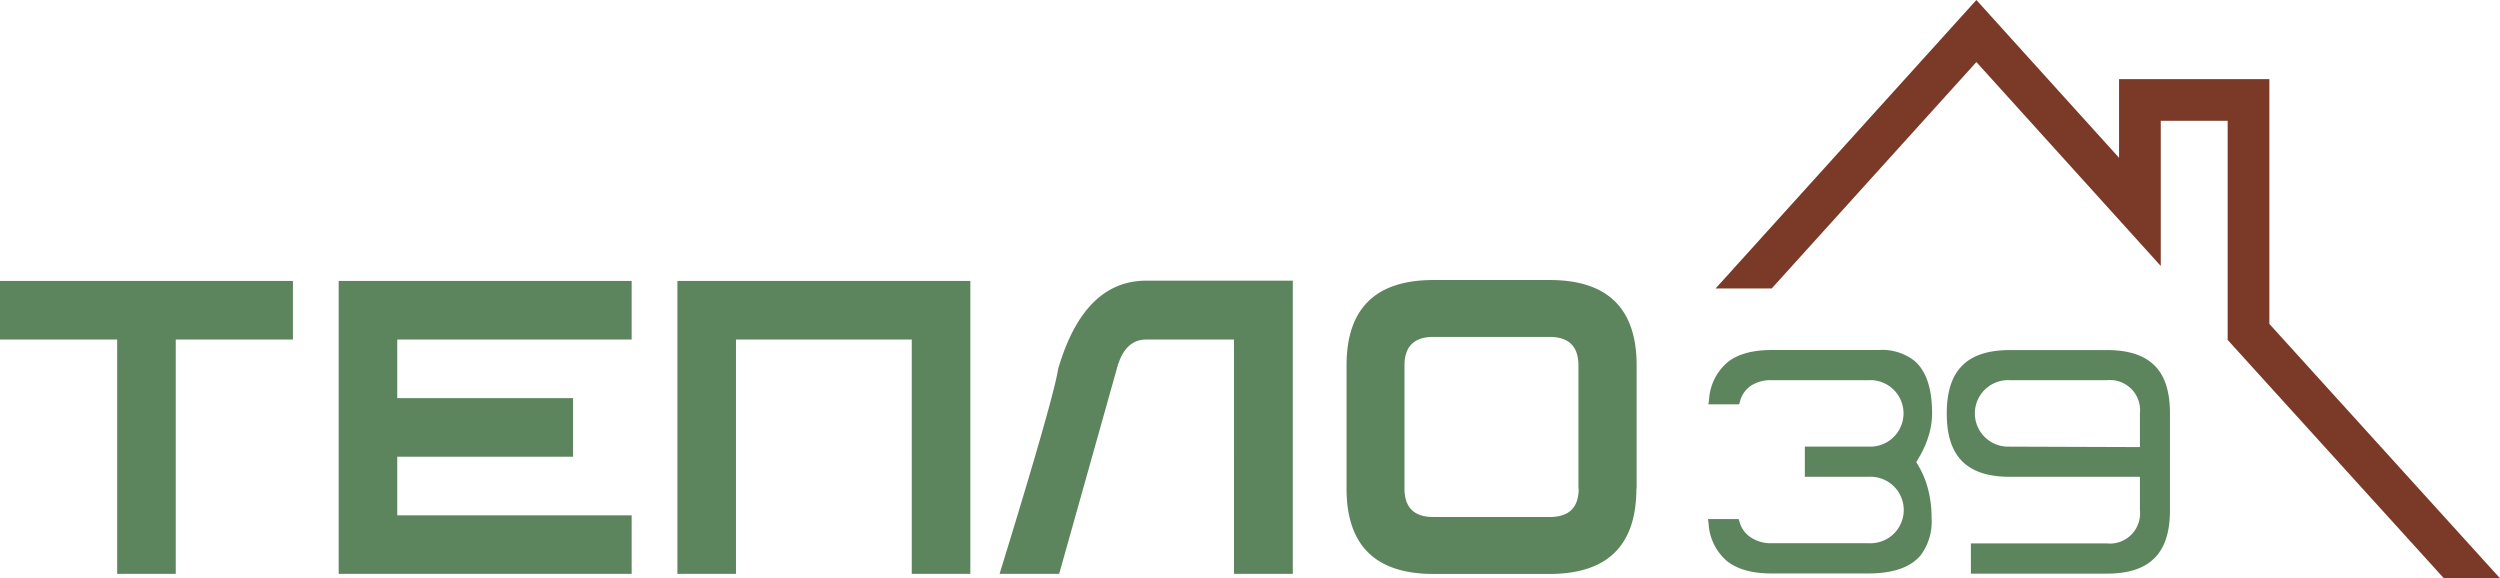
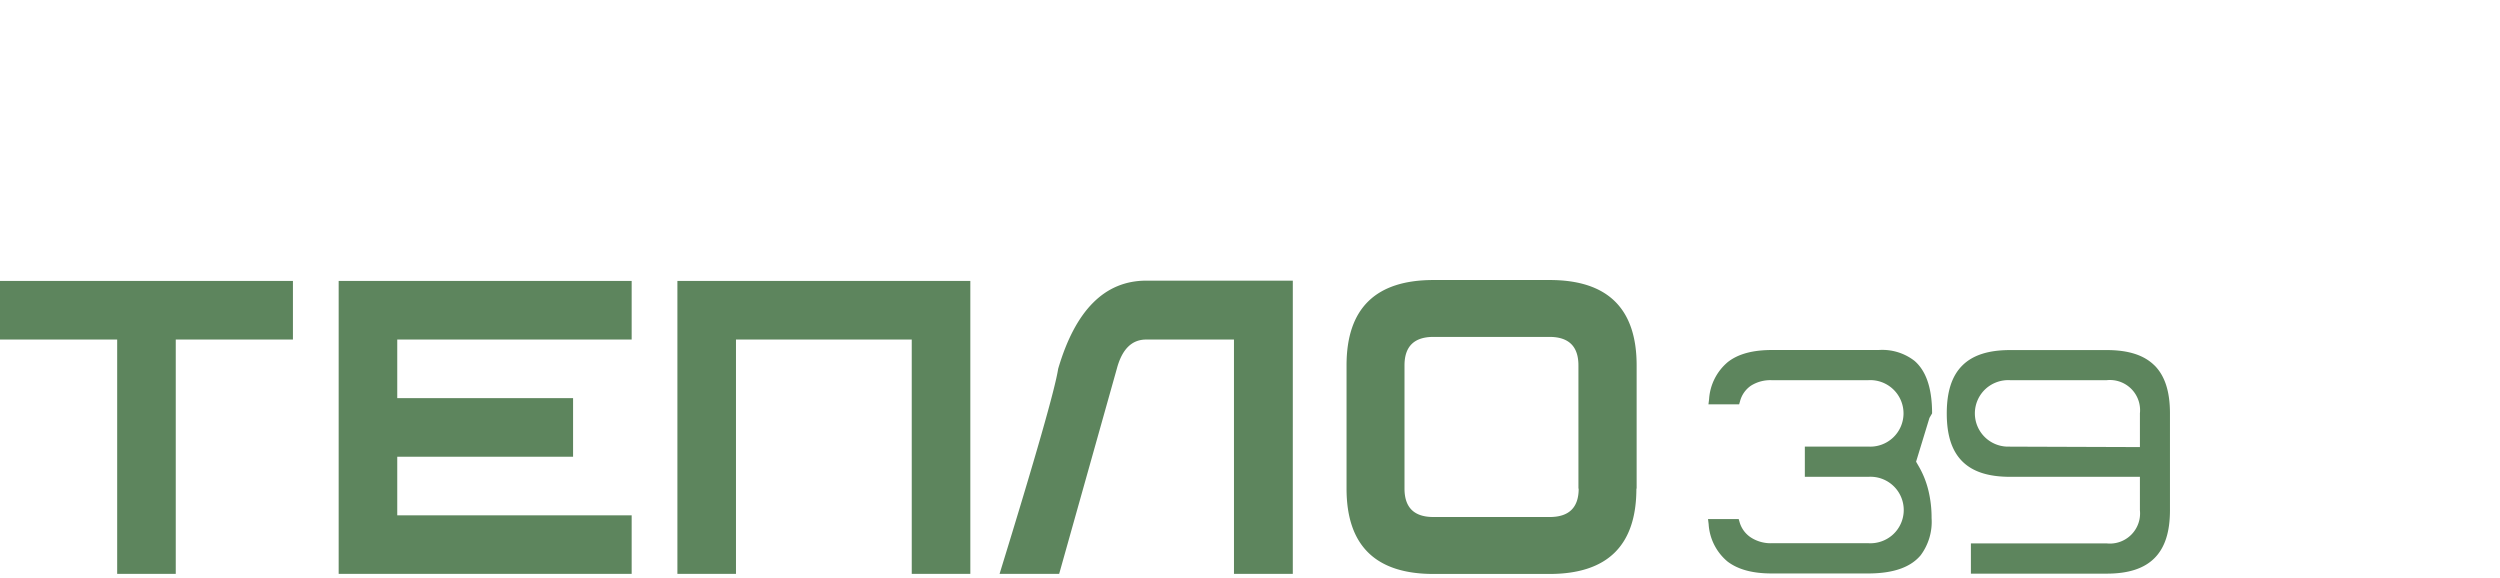
<svg xmlns="http://www.w3.org/2000/svg" viewBox="0 0 396.85 91.79">
  <g data-name="Layer 2">
    <g data-name="Layer 1">
-       <path fill="#7b3a27" d="M360.24 14.33v37.09l33.92 37.41 2.69 2.96h-8.91l-.54-.59-33.32-36.73-.46-.52V19.18H343v23.04l-3.09-3.42-26.18-28.95-32.49 35.94h-8.91l.98-1.08 39.11-43.26L313.73 0l1.31 1.45 21.34 23.6V12.56h23.86v1.77z" />
-       <path d="M46.5 53.9H27.9v37.2h-9.3V53.9H0v-9.3h46.5v9.3zm53.77 0H63.06v9.3h27.91v9.3H63.06v9.3h37.21v9.3H53.76V44.6h46.51v9.3zm53.76 37.2h-9.3V53.9h-27.9v37.2h-9.3V44.6h46.5v46.5zm51.15 0h-9.3V53.9h-13.95q-3.42 0-4.65 4.65l-9.15 32.55h-9.46q8.6-27.9 9.3-32.55 4.11-14 14-14h23.25V91.1zm45.38-13.54V58q0-4.52-4.6-4.52h-18.41q-4.6 0-4.6 4.52v19.56q0 4.52 4.6 4.51H246q4.6 0 4.6-4.51zm9.2 0q0 13.55-13.8 13.55h-18.41q-13.8 0-13.8-13.55V58q0-13.55 13.8-13.55H246q13.8 0 13.8 13.55v19.56zm59.32-6.66l20.61.07v-5.35a4.79 4.79 0 0 0-5.27-5.27h-15.33a5.33 5.33 0 0 0-3.89 1.38 5.28 5.28 0 0 0 3.89 9.16zM342 58c1.67 1.67 2.46 4.18 2.46 7.6V81c0 3.42-.79 5.93-2.46 7.6s-4.18 2.46-7.6 2.46h-21.54v-4.8h21.56a4.79 4.79 0 0 0 5.27-5.26v-5.31h-20.6c-3.43 0-5.93-.79-7.6-2.46s-2.46-4.17-2.46-7.6.79-5.93 2.46-7.6 4.17-2.46 7.6-2.46h15.33c3.43 0 5.93.79 7.6 2.46zm-37.84 15.29l.42.73a14.38 14.38 0 0 1 1.53 3.82 18.3 18.3 0 0 1 .51 4.4 8.88 8.88 0 0 1-1.74 5.91c-1.43 1.7-3.94 2.88-8.33 2.88h-15.32c-3 0-5.31-.61-7-1.89a8.39 8.39 0 0 1-3-5.94l-.1-.8H276l.15.51a4.34 4.34 0 0 0 1.85 2.45 5.79 5.79 0 0 0 3.27.87h15.33a5.33 5.33 0 0 0 3.89-1.38 5.28 5.28 0 0 0-3.89-9.16h-10.1v-4.8h10.06a5.28 5.28 0 1 0 0-10.54h-15.33a5.79 5.79 0 0 0-3.28.87 4.33 4.33 0 0 0-1.73 2.45l-.15.51h-4.87l.1-.8a8.38 8.38 0 0 1 3-5.93c1.65-1.28 3.95-1.89 7-1.89h16.93a8.33 8.33 0 0 1 5.7 1.74c1.63 1.43 2.77 3.93 2.77 8.32a12.23 12.23 0 0 1-.52 3.47 15.72 15.72 0 0 1-1.52 3.47l-.42.72z" fill="#5d855d" />
+       <path d="M46.5 53.9H27.9v37.2h-9.3V53.9H0v-9.3h46.5v9.3zm53.77 0H63.06v9.3h27.91v9.3H63.06v9.3h37.21v9.3H53.76V44.6h46.51v9.3zm53.76 37.2h-9.3V53.9h-27.9v37.2h-9.3V44.6h46.5v46.5zm51.15 0h-9.3V53.9h-13.95q-3.42 0-4.65 4.65l-9.15 32.55h-9.46q8.6-27.9 9.3-32.55 4.11-14 14-14h23.25V91.1zm45.38-13.54V58q0-4.52-4.6-4.52h-18.41q-4.6 0-4.6 4.52v19.56q0 4.52 4.6 4.51H246q4.6 0 4.6-4.51zm9.2 0q0 13.55-13.8 13.55h-18.41q-13.8 0-13.8-13.55V58q0-13.55 13.8-13.55H246q13.8 0 13.8 13.55v19.56zm59.32-6.66l20.61.07v-5.35a4.79 4.79 0 0 0-5.27-5.27h-15.33a5.33 5.33 0 0 0-3.89 1.38 5.28 5.28 0 0 0 3.89 9.16zM342 58c1.67 1.67 2.46 4.18 2.46 7.6V81c0 3.42-.79 5.93-2.46 7.6s-4.18 2.46-7.6 2.46h-21.54v-4.8h21.56a4.79 4.79 0 0 0 5.27-5.26v-5.31h-20.6c-3.43 0-5.93-.79-7.6-2.46s-2.46-4.17-2.46-7.6.79-5.93 2.46-7.6 4.17-2.46 7.6-2.46h15.33c3.43 0 5.93.79 7.6 2.46zm-37.84 15.29l.42.73a14.38 14.38 0 0 1 1.53 3.82 18.3 18.3 0 0 1 .51 4.4 8.88 8.88 0 0 1-1.74 5.91c-1.43 1.7-3.94 2.88-8.33 2.88h-15.32c-3 0-5.31-.61-7-1.89a8.39 8.39 0 0 1-3-5.94l-.1-.8H276l.15.51a4.34 4.34 0 0 0 1.85 2.45 5.79 5.79 0 0 0 3.27.87h15.33a5.33 5.33 0 0 0 3.89-1.38 5.28 5.28 0 0 0-3.89-9.16h-10.1v-4.8h10.06a5.28 5.28 0 1 0 0-10.54h-15.33a5.79 5.79 0 0 0-3.28.87 4.33 4.33 0 0 0-1.73 2.45l-.15.51h-4.87l.1-.8a8.38 8.38 0 0 1 3-5.93c1.65-1.28 3.95-1.89 7-1.89h16.93a8.33 8.33 0 0 1 5.7 1.74c1.63 1.43 2.77 3.93 2.77 8.32l-.42.72z" fill="#5d855d" />
    </g>
  </g>
</svg>